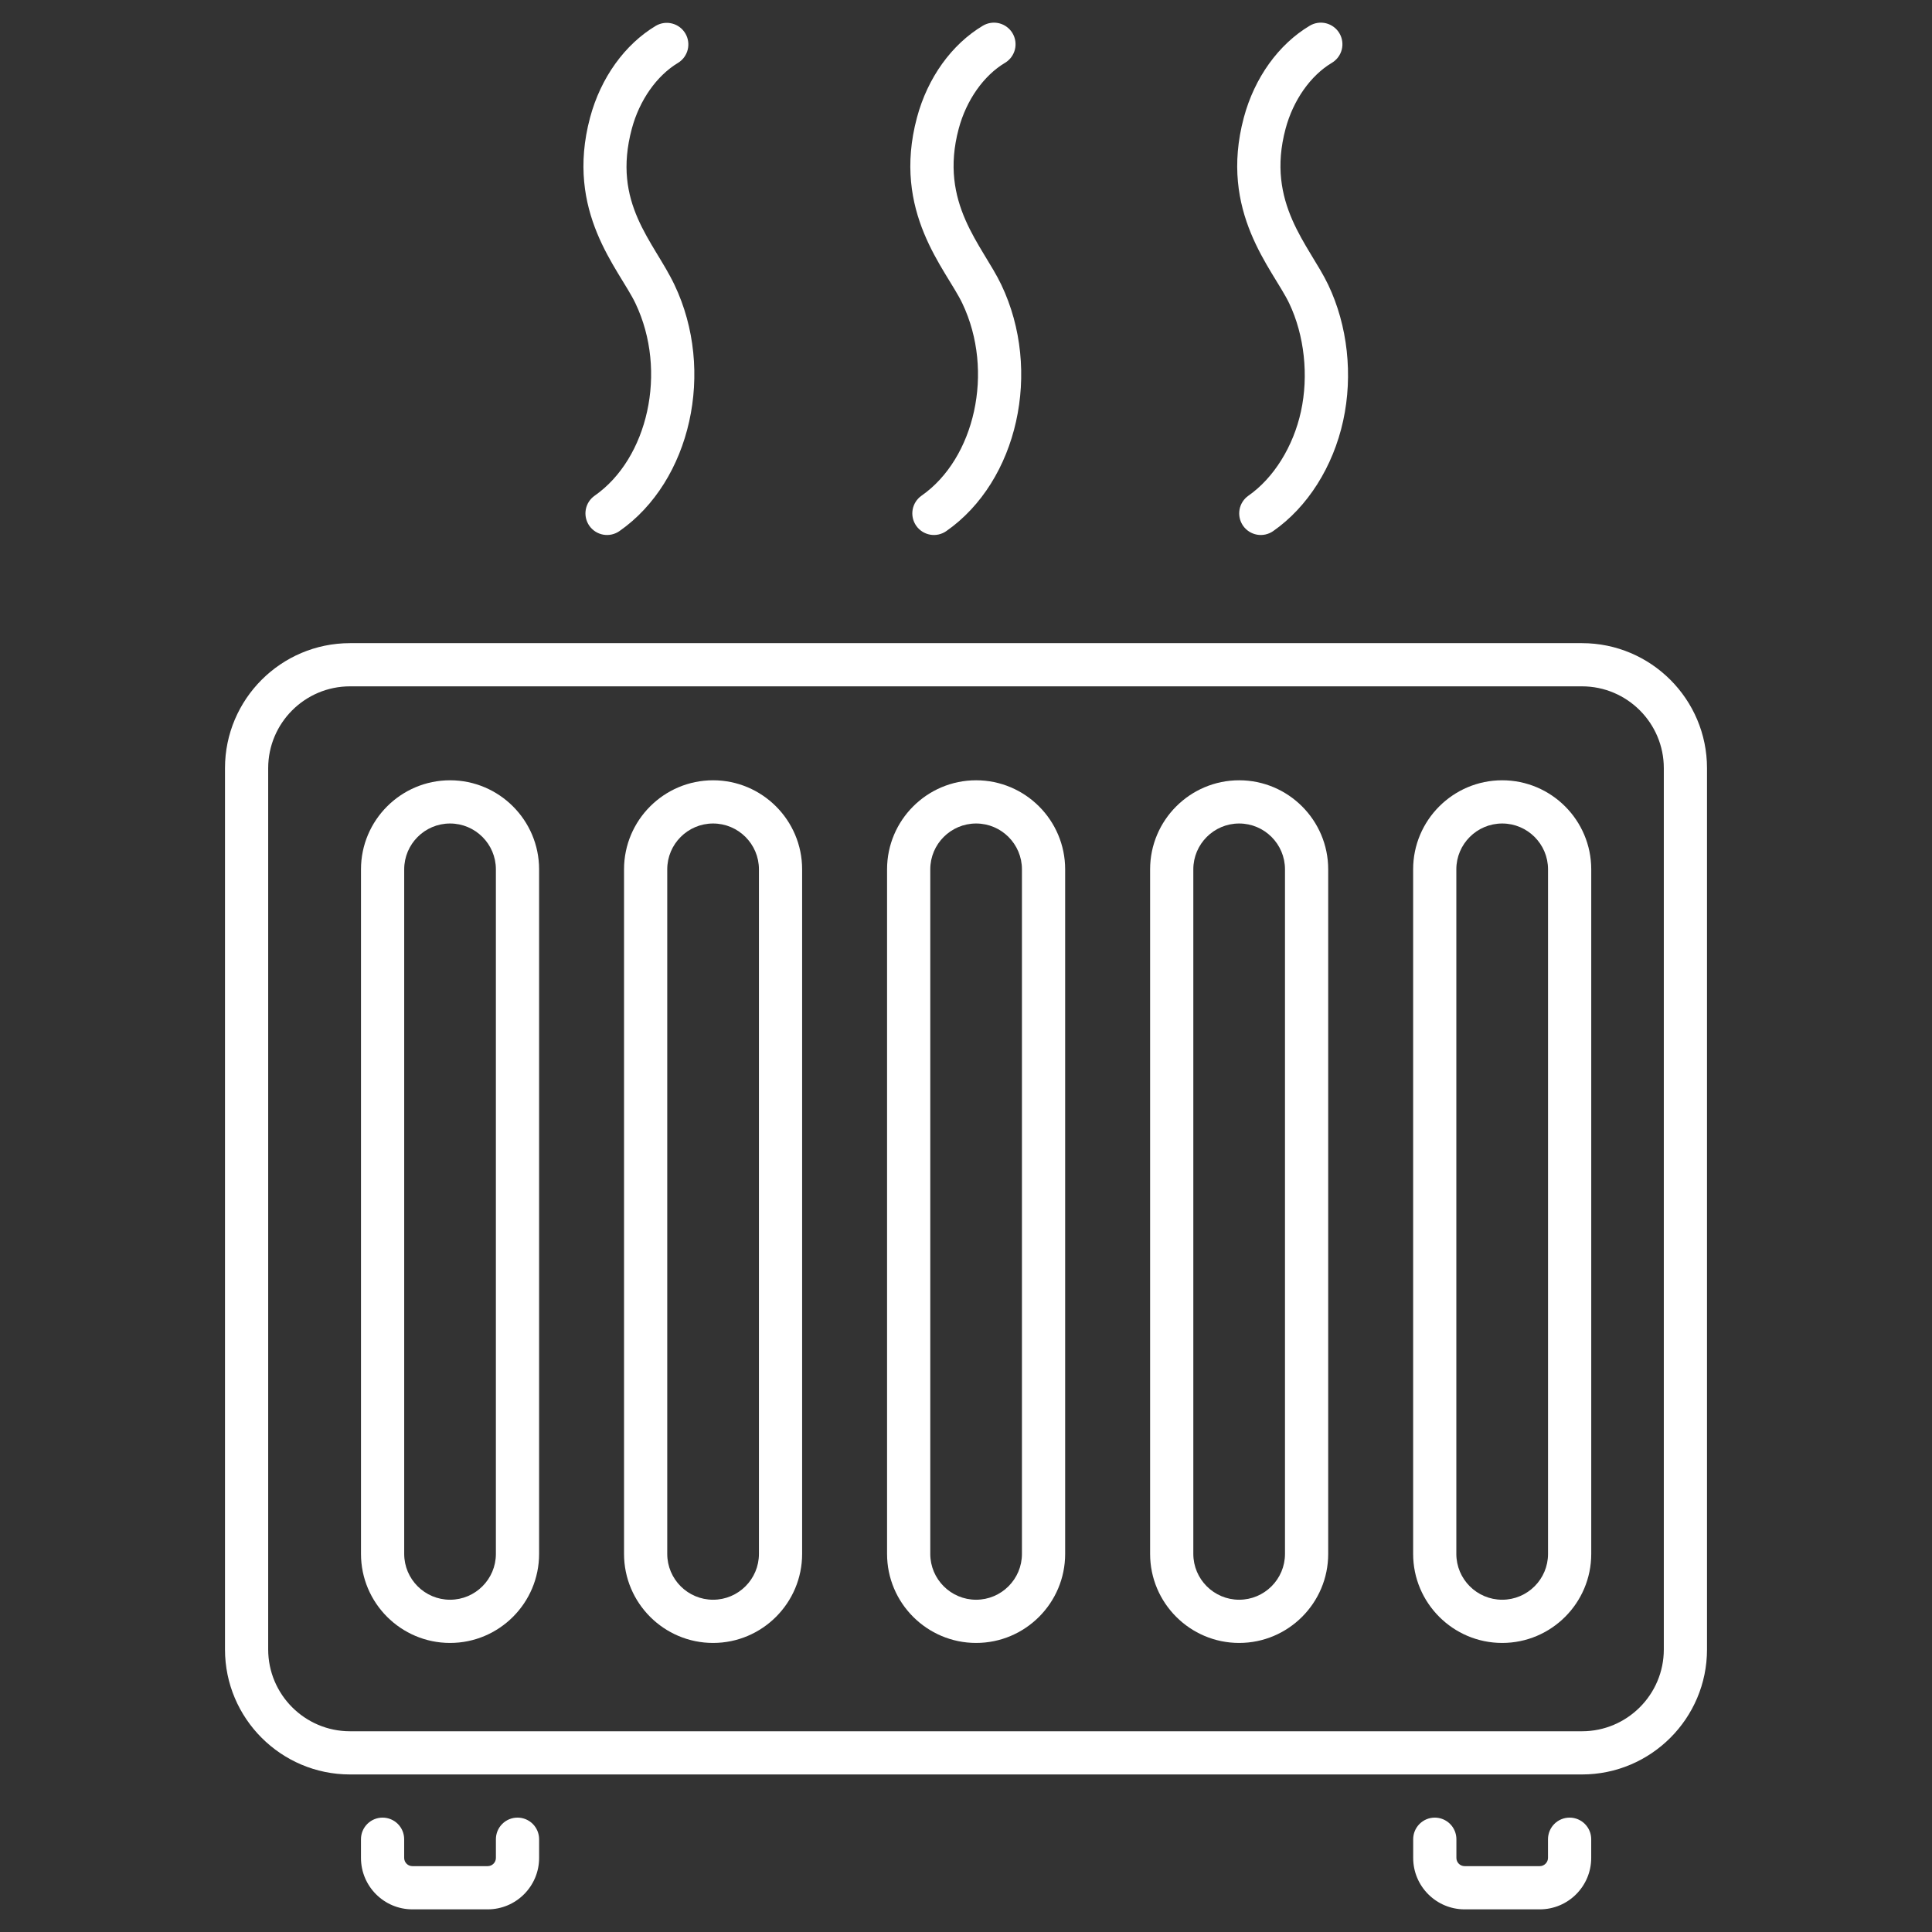
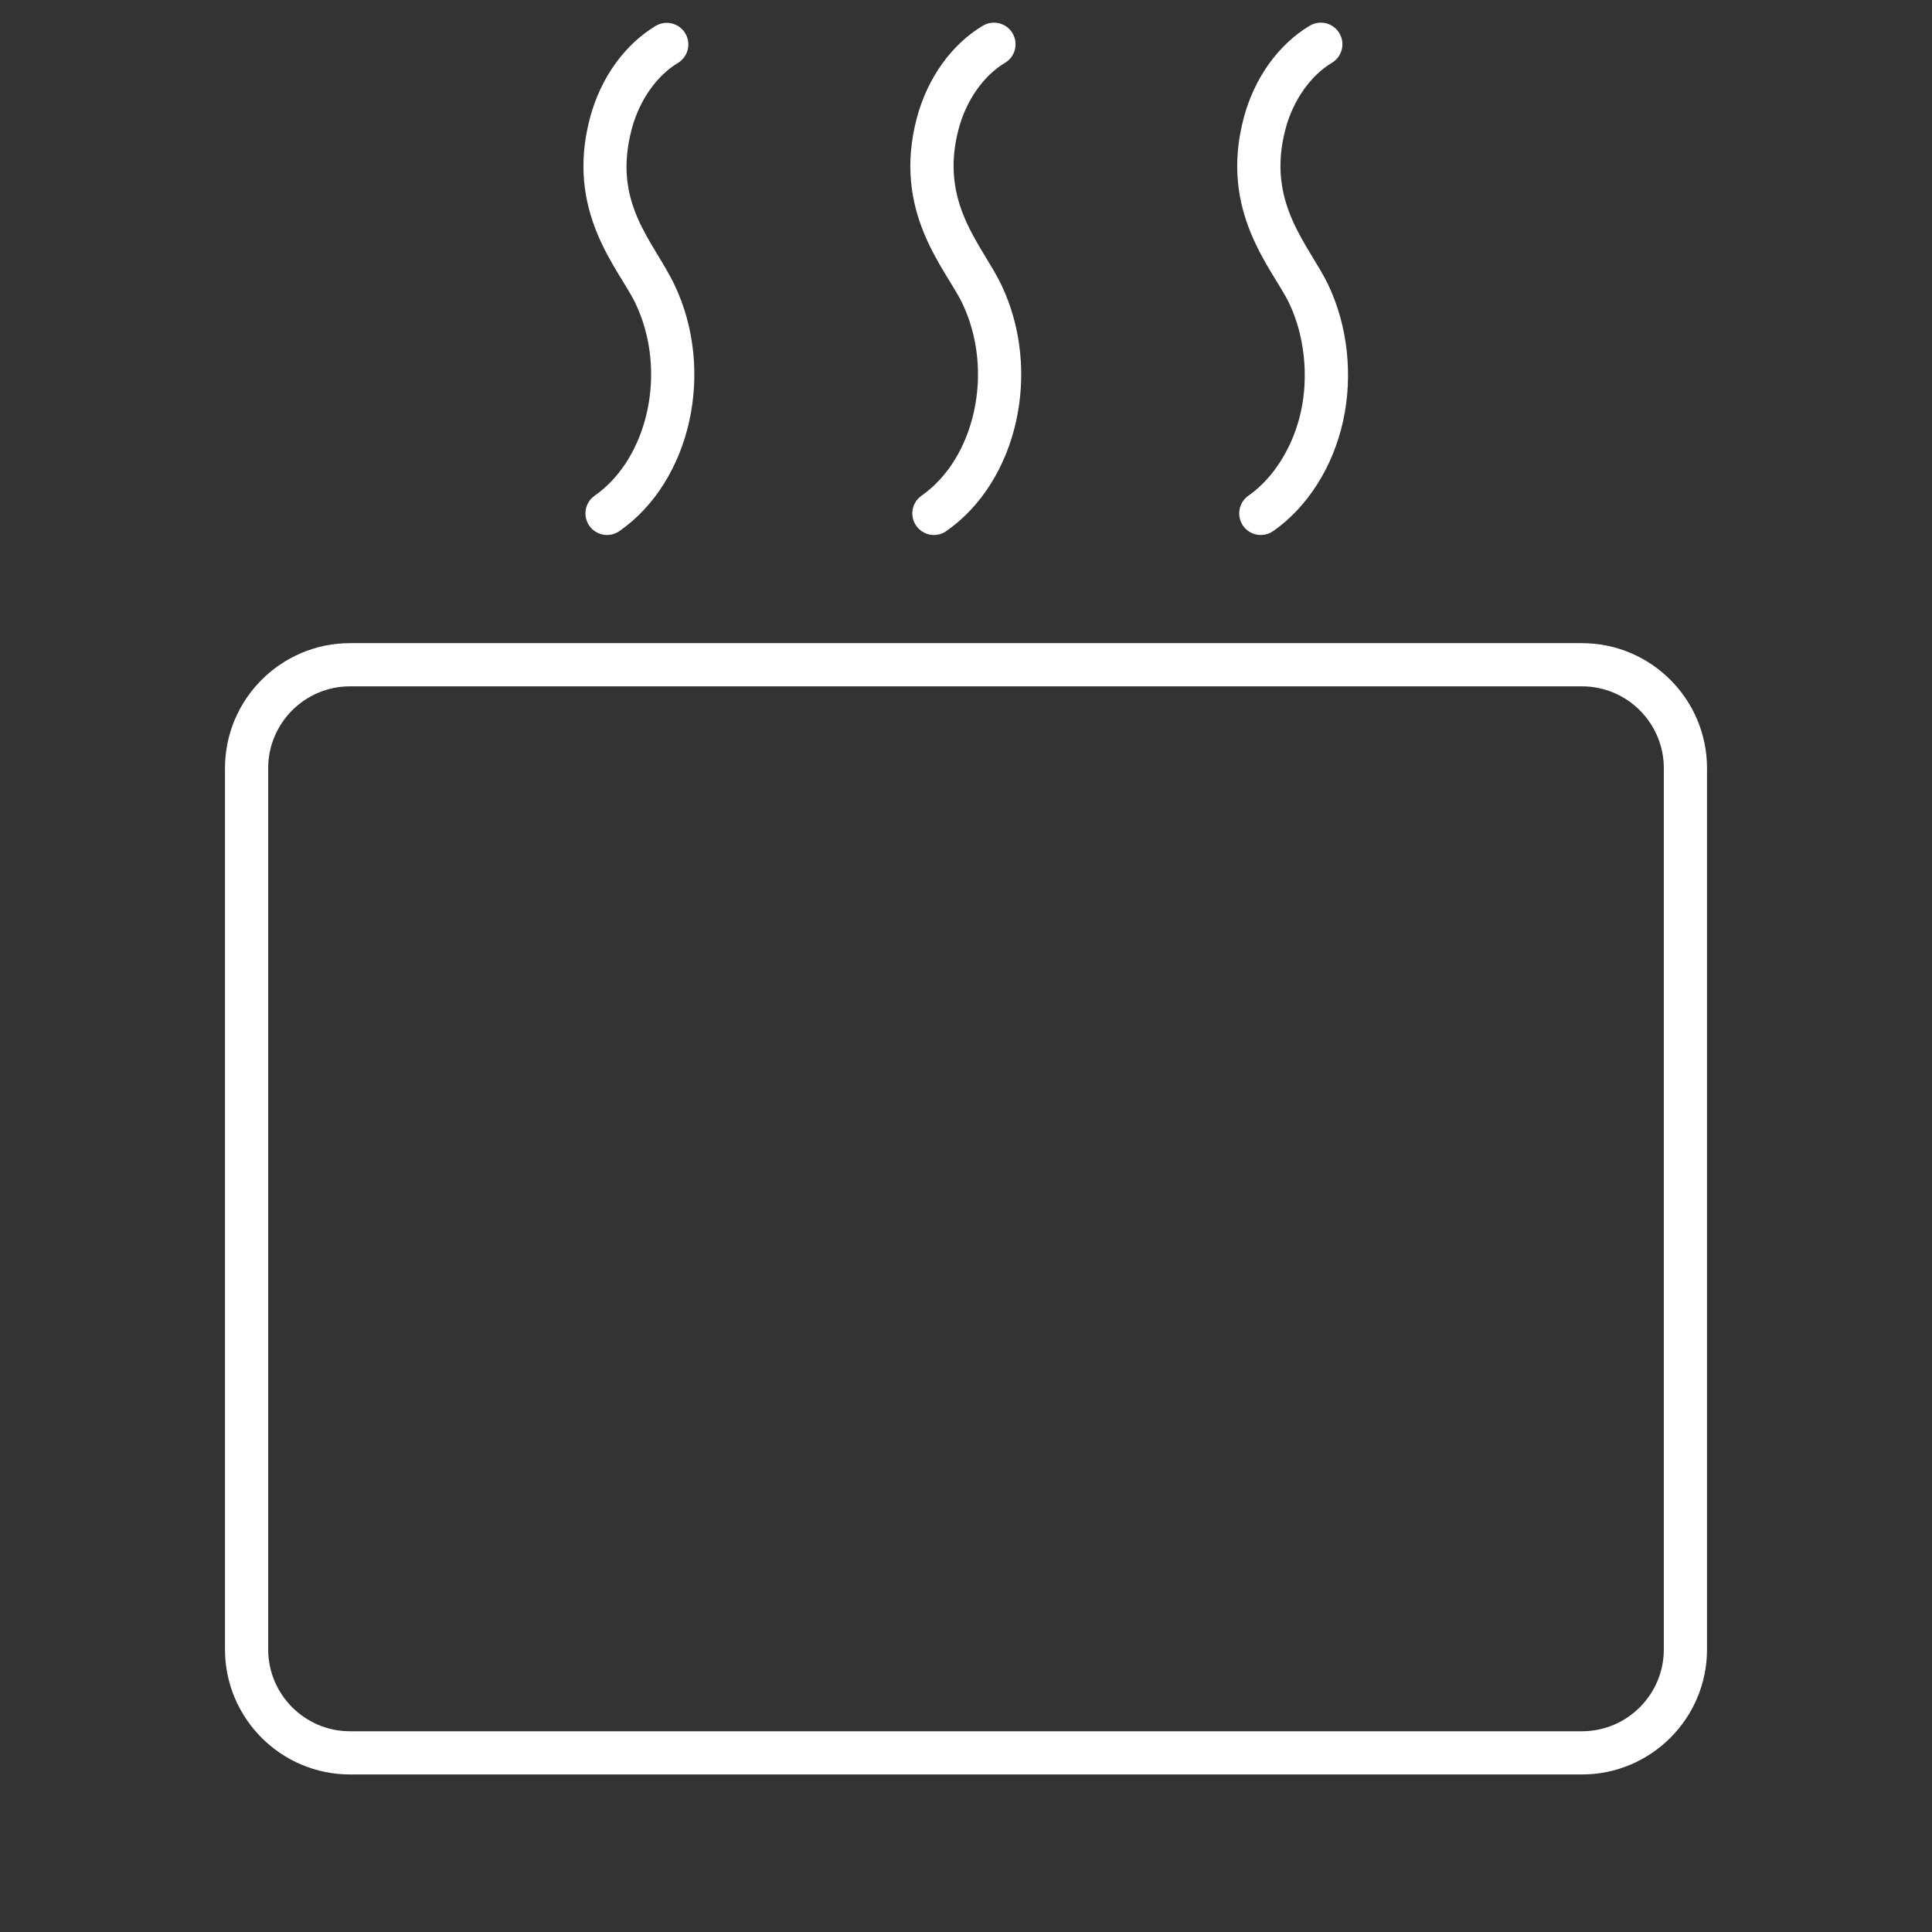
<svg xmlns="http://www.w3.org/2000/svg" width="112" height="112" viewBox="0 0 112 112" fill="none">
  <rect x="0" y="0" width="112" height="112" fill="#333333" stroke="none" />
  <path d="M36.838 17.585C38.724 21.542 37.549 26.591 34.474 28.735C34.202 28.925 34.016 29.215 33.958 29.542C33.9 29.869 33.974 30.206 34.163 30.478C34.354 30.751 34.644 30.936 34.971 30.995C35.298 31.053 35.635 30.979 35.908 30.789C40.057 27.895 41.481 21.501 39.098 16.507C37.892 13.976 35.462 11.805 36.628 7.459C37.071 5.807 38.075 4.38 39.312 3.641C39.592 3.468 39.791 3.192 39.869 2.873C39.947 2.554 39.896 2.217 39.728 1.935C39.56 1.653 39.287 1.448 38.969 1.365C38.652 1.282 38.314 1.327 38.029 1.49C36.218 2.571 34.825 4.51 34.208 6.811C32.735 12.311 35.892 15.602 36.838 17.585ZM55.787 17.585C57.673 21.542 56.498 26.591 53.423 28.735C53.151 28.925 52.966 29.215 52.907 29.542C52.849 29.869 52.923 30.206 53.113 30.478C53.303 30.751 53.593 30.936 53.921 30.995C54.248 31.053 54.584 30.979 54.857 30.789C59.006 27.895 60.43 21.501 58.047 16.507C56.958 14.219 54.415 11.793 55.578 7.459C56.02 5.807 57.024 4.379 58.262 3.642C58.547 3.471 58.753 3.195 58.835 2.873C58.916 2.551 58.866 2.209 58.696 1.924C58.526 1.639 58.249 1.433 57.927 1.351C57.605 1.27 57.264 1.32 56.978 1.49C55.168 2.57 53.775 4.509 53.158 6.811C51.684 12.311 54.845 15.61 55.787 17.585ZM74.737 17.585C75.617 19.432 75.872 21.774 75.418 23.85C74.974 25.889 73.835 27.715 72.373 28.735C72.101 28.925 71.915 29.215 71.857 29.542C71.799 29.869 71.873 30.206 72.062 30.478C72.252 30.751 72.543 30.936 72.87 30.995C73.197 31.053 73.534 30.979 73.806 30.789C75.802 29.398 77.281 27.063 77.866 24.385C78.442 21.745 78.126 18.874 76.997 16.507C75.907 14.219 73.365 11.793 74.527 7.459C74.97 5.807 75.974 4.379 77.211 3.642C77.496 3.471 77.702 3.195 77.784 2.873C77.865 2.551 77.815 2.21 77.645 1.924C77.475 1.639 77.198 1.433 76.876 1.351C76.555 1.27 76.213 1.32 75.928 1.49C74.117 2.57 72.724 4.509 72.107 6.811C70.634 12.311 73.795 15.61 74.737 17.585ZM91.71 37.284H20.29C16.294 37.284 13.043 40.535 13.043 44.531V95.62C13.043 99.616 16.294 102.867 20.29 102.867H91.71C95.706 102.867 98.957 99.616 98.957 95.62V44.531C98.957 40.535 95.706 37.284 91.71 37.284ZM96.453 95.62C96.453 98.235 94.325 100.363 91.71 100.363H20.29C17.675 100.363 15.547 98.235 15.547 95.62V44.531C15.547 41.916 17.675 39.788 20.29 39.788H91.71C94.325 39.788 96.453 41.916 96.453 44.531V95.62H96.453Z" fill="white" />
-   <path d="M26.09 45.234C23.244 45.234 20.927 47.55 20.927 50.396V90.081C20.927 92.928 23.244 95.243 26.09 95.243C28.936 95.243 31.252 92.928 31.252 90.081V50.396C31.252 47.55 28.936 45.234 26.09 45.234ZM28.747 90.081C28.747 91.546 27.555 92.738 26.09 92.738C24.624 92.738 23.432 91.546 23.432 90.081V50.396C23.432 48.931 24.624 47.739 26.09 47.739C27.555 47.739 28.747 48.931 28.747 50.396V90.081ZM41.338 45.234C38.491 45.234 36.176 47.55 36.176 50.396V90.081C36.176 92.928 38.491 95.243 41.338 95.243C44.184 95.243 46.5 92.928 46.5 90.081V50.396C46.5 47.55 44.184 45.234 41.338 45.234ZM43.996 90.081C43.996 91.546 42.804 92.738 41.338 92.738C39.873 92.738 38.681 91.546 38.681 90.081V50.396C38.681 48.931 39.873 47.739 41.338 47.739C42.804 47.739 43.996 48.931 43.996 50.396V90.081ZM56.586 45.234C53.74 45.234 51.424 47.55 51.424 50.396V90.081C51.424 92.928 53.74 95.243 56.586 95.243C59.433 95.243 61.748 92.928 61.748 90.081V50.396C61.748 47.55 59.433 45.234 56.586 45.234ZM59.243 90.081C59.243 91.546 58.051 92.738 56.586 92.738C55.121 92.738 53.929 91.546 53.929 90.081V50.396C53.929 48.931 55.121 47.739 56.586 47.739C58.051 47.739 59.243 48.931 59.243 50.396V90.081ZM71.835 45.234C68.989 45.234 66.673 47.55 66.673 50.396V90.081C66.673 92.928 68.989 95.243 71.835 95.243C74.681 95.243 76.997 92.928 76.997 90.081V50.396C76.997 47.55 74.681 45.234 71.835 45.234ZM74.492 90.081C74.492 91.546 73.3 92.738 71.835 92.738C70.37 92.738 69.178 91.546 69.178 90.081V50.396C69.178 48.931 70.37 47.739 71.835 47.739C73.3 47.739 74.492 48.931 74.492 50.396V90.081ZM87.084 45.234C84.237 45.234 81.921 47.55 81.921 50.396V90.081C81.921 92.928 84.237 95.243 87.084 95.243C89.93 95.243 92.246 92.928 92.246 90.081V50.396C92.245 47.55 89.93 45.234 87.084 45.234ZM89.741 90.081C89.741 91.546 88.549 92.738 87.084 92.738C85.618 92.738 84.425 91.546 84.425 90.081V50.396C84.425 48.931 85.618 47.739 87.084 47.739C88.549 47.739 89.741 48.931 89.741 50.396V90.081ZM30 105.369C29.836 105.369 29.673 105.401 29.521 105.464C29.369 105.527 29.231 105.619 29.115 105.736C28.998 105.852 28.906 105.99 28.843 106.142C28.78 106.294 28.748 106.457 28.748 106.621V107.706C28.748 107.832 28.698 107.953 28.608 108.042C28.519 108.132 28.399 108.182 28.273 108.182H23.906C23.78 108.182 23.659 108.132 23.57 108.042C23.481 107.953 23.431 107.832 23.43 107.706V106.621C23.43 106.289 23.298 105.97 23.064 105.736C22.829 105.501 22.51 105.369 22.178 105.369C21.846 105.369 21.527 105.501 21.293 105.736C21.058 105.97 20.926 106.289 20.926 106.621V107.706C20.926 109.35 22.263 110.687 23.906 110.687H28.273C29.915 110.687 31.253 109.35 31.253 107.706V106.621C31.253 106.457 31.22 106.294 31.157 106.142C31.094 105.99 31.002 105.852 30.886 105.736C30.77 105.619 30.631 105.527 30.48 105.464C30.328 105.401 30.165 105.369 30 105.369ZM90.992 105.369C90.827 105.369 90.664 105.401 90.512 105.464C90.36 105.527 90.222 105.619 90.106 105.736C89.99 105.852 89.897 105.99 89.835 106.142C89.772 106.294 89.739 106.457 89.739 106.621V107.706C89.739 107.964 89.522 108.182 89.263 108.182H84.905C84.779 108.182 84.658 108.132 84.569 108.043C84.479 107.953 84.429 107.833 84.429 107.706V106.621C84.429 106.289 84.297 105.97 84.062 105.736C83.827 105.501 83.509 105.369 83.176 105.369C82.844 105.369 82.526 105.501 82.291 105.736C82.056 105.97 81.924 106.289 81.924 106.621V107.706C81.924 109.35 83.261 110.687 84.905 110.687H89.263C90.907 110.687 92.244 109.35 92.244 107.706V106.621C92.244 106.289 92.112 105.971 91.877 105.736C91.642 105.501 91.324 105.369 90.992 105.369Z" fill="white" />
</svg>